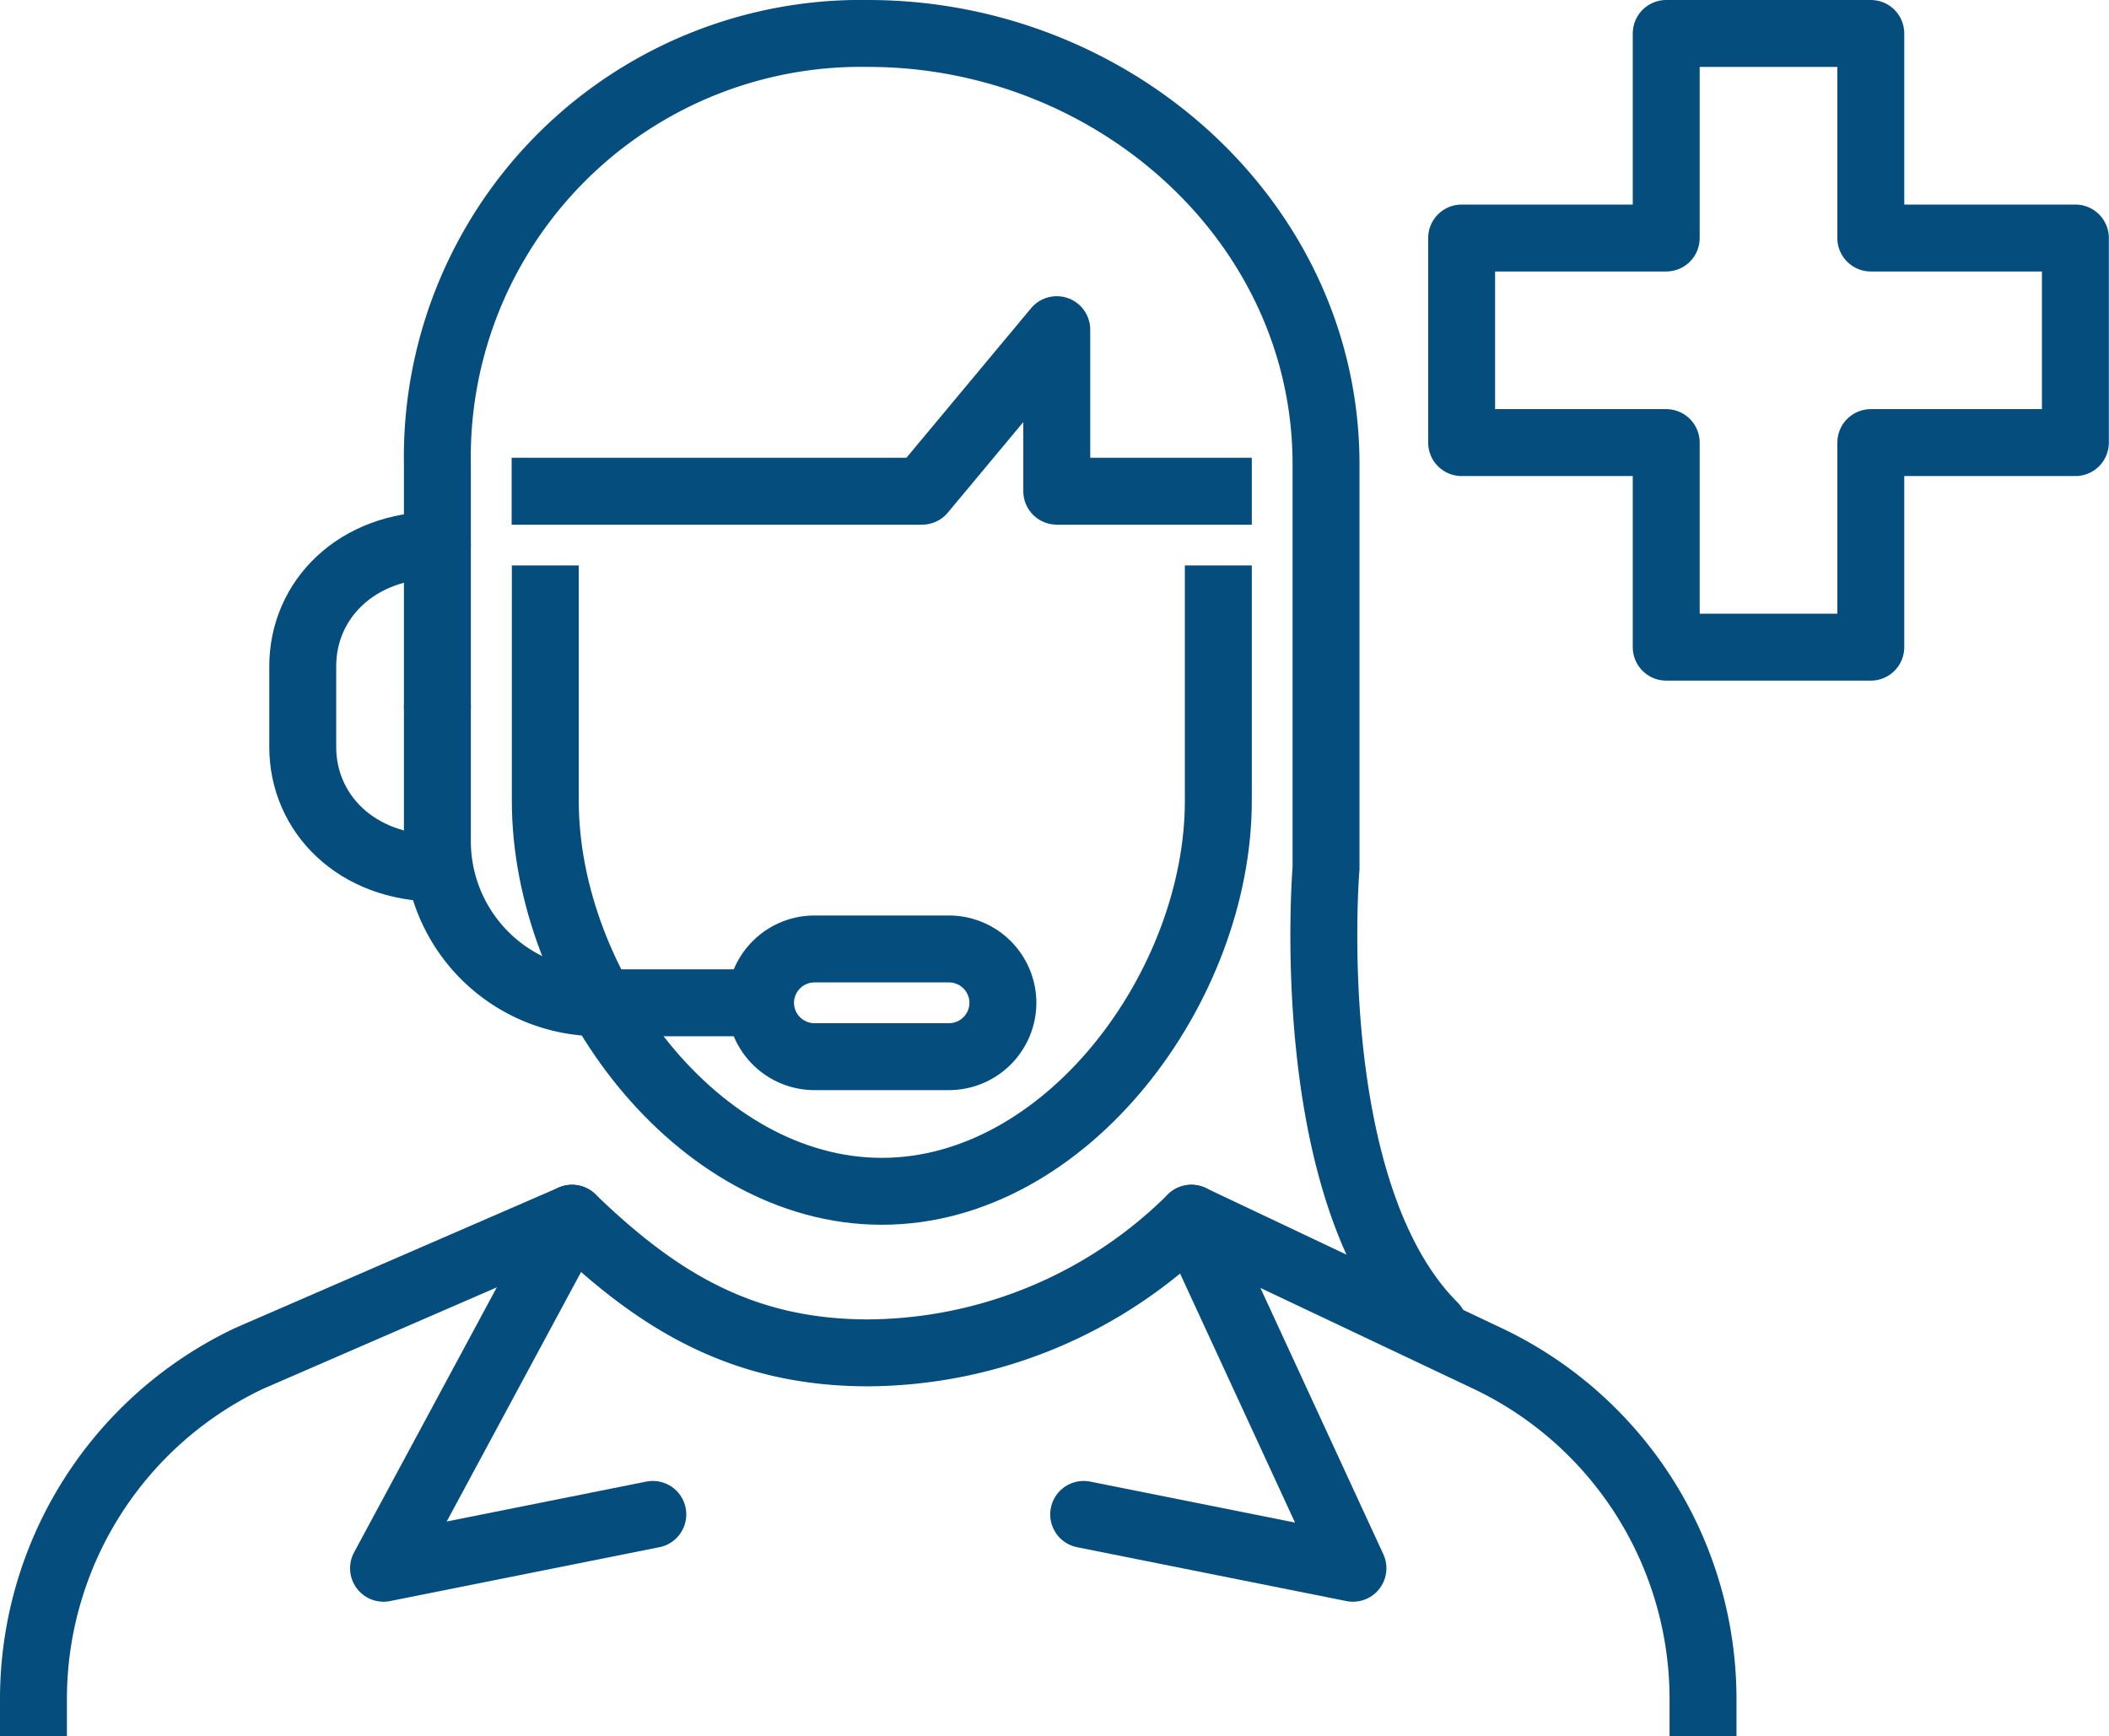
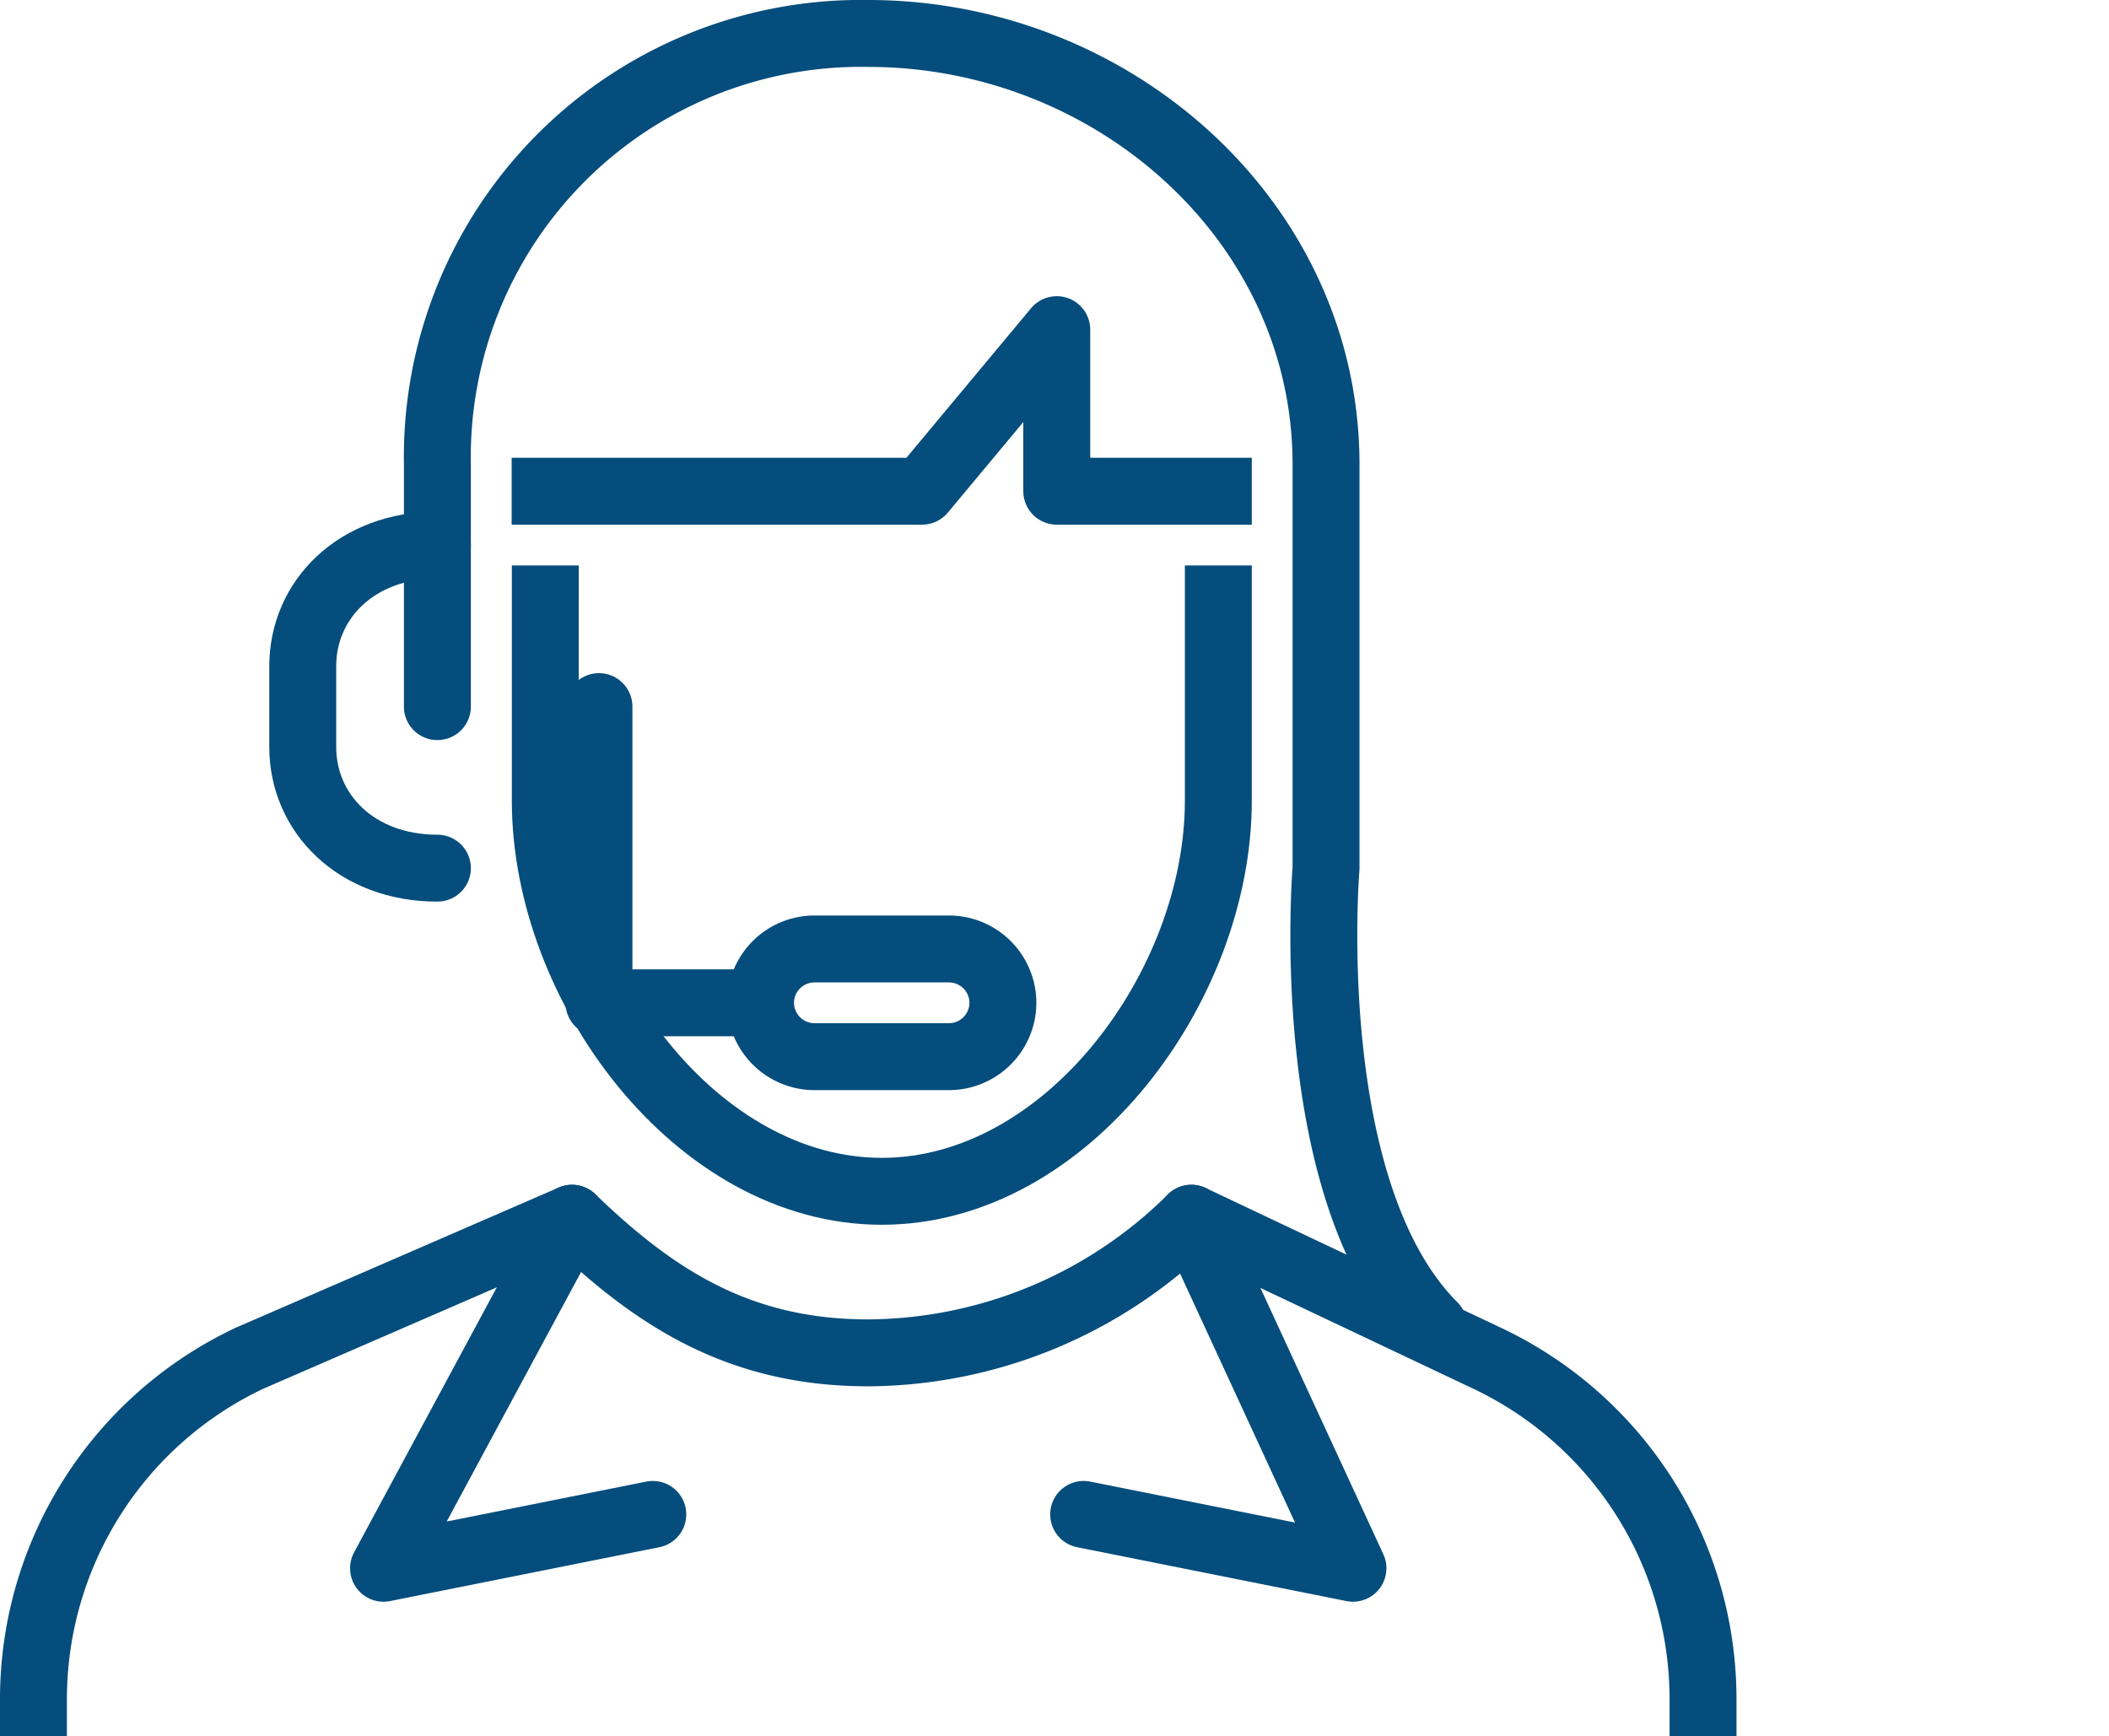
<svg xmlns="http://www.w3.org/2000/svg" width="110.303" height="90.82" viewBox="0 0 110.303 90.82">
  <g id="Gruppe_2947" data-name="Gruppe 2947" transform="translate(3927.576 11933.288)">
    <g id="call_center" data-name="call center" transform="translate(-3925.826 -11931.538)">
      <g id="Gruppe_9" data-name="Gruppe 9" transform="translate(14.084 26.759)">
        <path id="Pfad_18" data-name="Pfad 18" d="M443.859,355.634h-7.042A2.825,2.825,0,0,1,434,352.817h0A2.825,2.825,0,0,1,436.817,350h7.042a2.825,2.825,0,0,1,2.817,2.817h0A2.825,2.825,0,0,1,443.859,355.634Z" transform="translate(-410.057 -328.874)" fill="none" stroke="#054d7c" stroke-linecap="round" stroke-linejoin="round" stroke-width="3.5" />
-         <path id="Pfad_19" data-name="Pfad 19" d="M437.492,356.492H430.45a8.45,8.45,0,0,1-8.45-8.45V341" transform="translate(-414.958 -332.55)" fill="none" stroke="#054d7c" stroke-linecap="round" stroke-linejoin="round" stroke-width="3.5" />
+         <path id="Pfad_19" data-name="Pfad 19" d="M437.492,356.492H430.45V341" transform="translate(-414.958 -332.55)" fill="none" stroke="#054d7c" stroke-linecap="round" stroke-linejoin="round" stroke-width="3.5" />
        <path id="Pfad_20" data-name="Pfad 20" d="M424.042,351.9c-4.225,0-7.042-2.852-7.042-6.338v-4.225c0-3.486,2.817-6.338,7.042-6.338" transform="translate(-417 -335)" fill="none" stroke="#054d7c" stroke-linecap="round" stroke-linejoin="round" stroke-width="3.5" />
      </g>
      <g id="Gruppe_10" data-name="Gruppe 10" transform="translate(0 61.969)">
        <path id="Pfad_21" data-name="Pfad 21" d="M494.32,385.351v-.2a19.717,19.717,0,0,0-11.277-17.82L467.561,360a24.168,24.168,0,0,1-16.9,7.042c-6.625,0-11.052-2.751-15.492-7.042l-16.891,7.333A19.717,19.717,0,0,0,407,385.154v.2" transform="translate(-407 -360)" fill="none" stroke="#054d7c" stroke-linecap="square" stroke-linejoin="round" stroke-width="3.5" />
        <path id="Pfad_22" data-name="Pfad 22" d="M429.859,360,420,378.309l14.084-2.817" transform="translate(-401.691 -360)" fill="none" stroke="#054d7c" stroke-linecap="round" stroke-linejoin="round" stroke-width="3.5" />
        <path id="Pfad_23" data-name="Pfad 23" d="M451.634,360l8.45,18.309L446,375.492" transform="translate(-391.073 -360)" fill="none" stroke="#054d7c" stroke-linecap="round" stroke-linejoin="round" stroke-width="3.5" />
      </g>
      <g id="Gruppe_11" data-name="Gruppe 11" transform="translate(21.126 0)">
        <path id="Pfad_24" data-name="Pfad 24" d="M422,351.21V338.534A22.156,22.156,0,0,1,444.534,316c12.823,0,23.943,9.859,23.943,22.534V359.66s-1.408,16.9,5.634,23.943" transform="translate(-422 -316)" fill="none" stroke="#054d7c" stroke-linecap="round" stroke-linejoin="round" stroke-width="3.5" />
        <path id="Pfad_25" data-name="Pfad 25" d="M461.21,337v10.563c0,9.683-7.922,20.422-17.6,20.422h0c-9.683,0-17.6-10.739-17.6-20.422V337" transform="translate(-420.366 -307.424)" fill="none" stroke="#054d7c" stroke-linecap="square" stroke-linejoin="round" stroke-width="3.5" />
        <path id="Pfad_26" data-name="Pfad 26" d="M461.21,335.45h-8.45V327l-7.042,8.45H426" transform="translate(-420.366 -311.508)" fill="none" stroke="#054d7c" stroke-linecap="square" stroke-linejoin="round" stroke-width="3.5" />
      </g>
    </g>
-     <path id="Pfad_32143" data-name="Pfad 32143" d="M344.4,337.4v10.7H333.7V337.4H323V326.7h10.7V316h10.7v10.7h10.7v10.7Z" transform="translate(-4174.131 -12247.538)" fill="none" stroke="#054d7c" stroke-linecap="round" stroke-linejoin="round" stroke-width="3.5" />
  </g>
</svg>